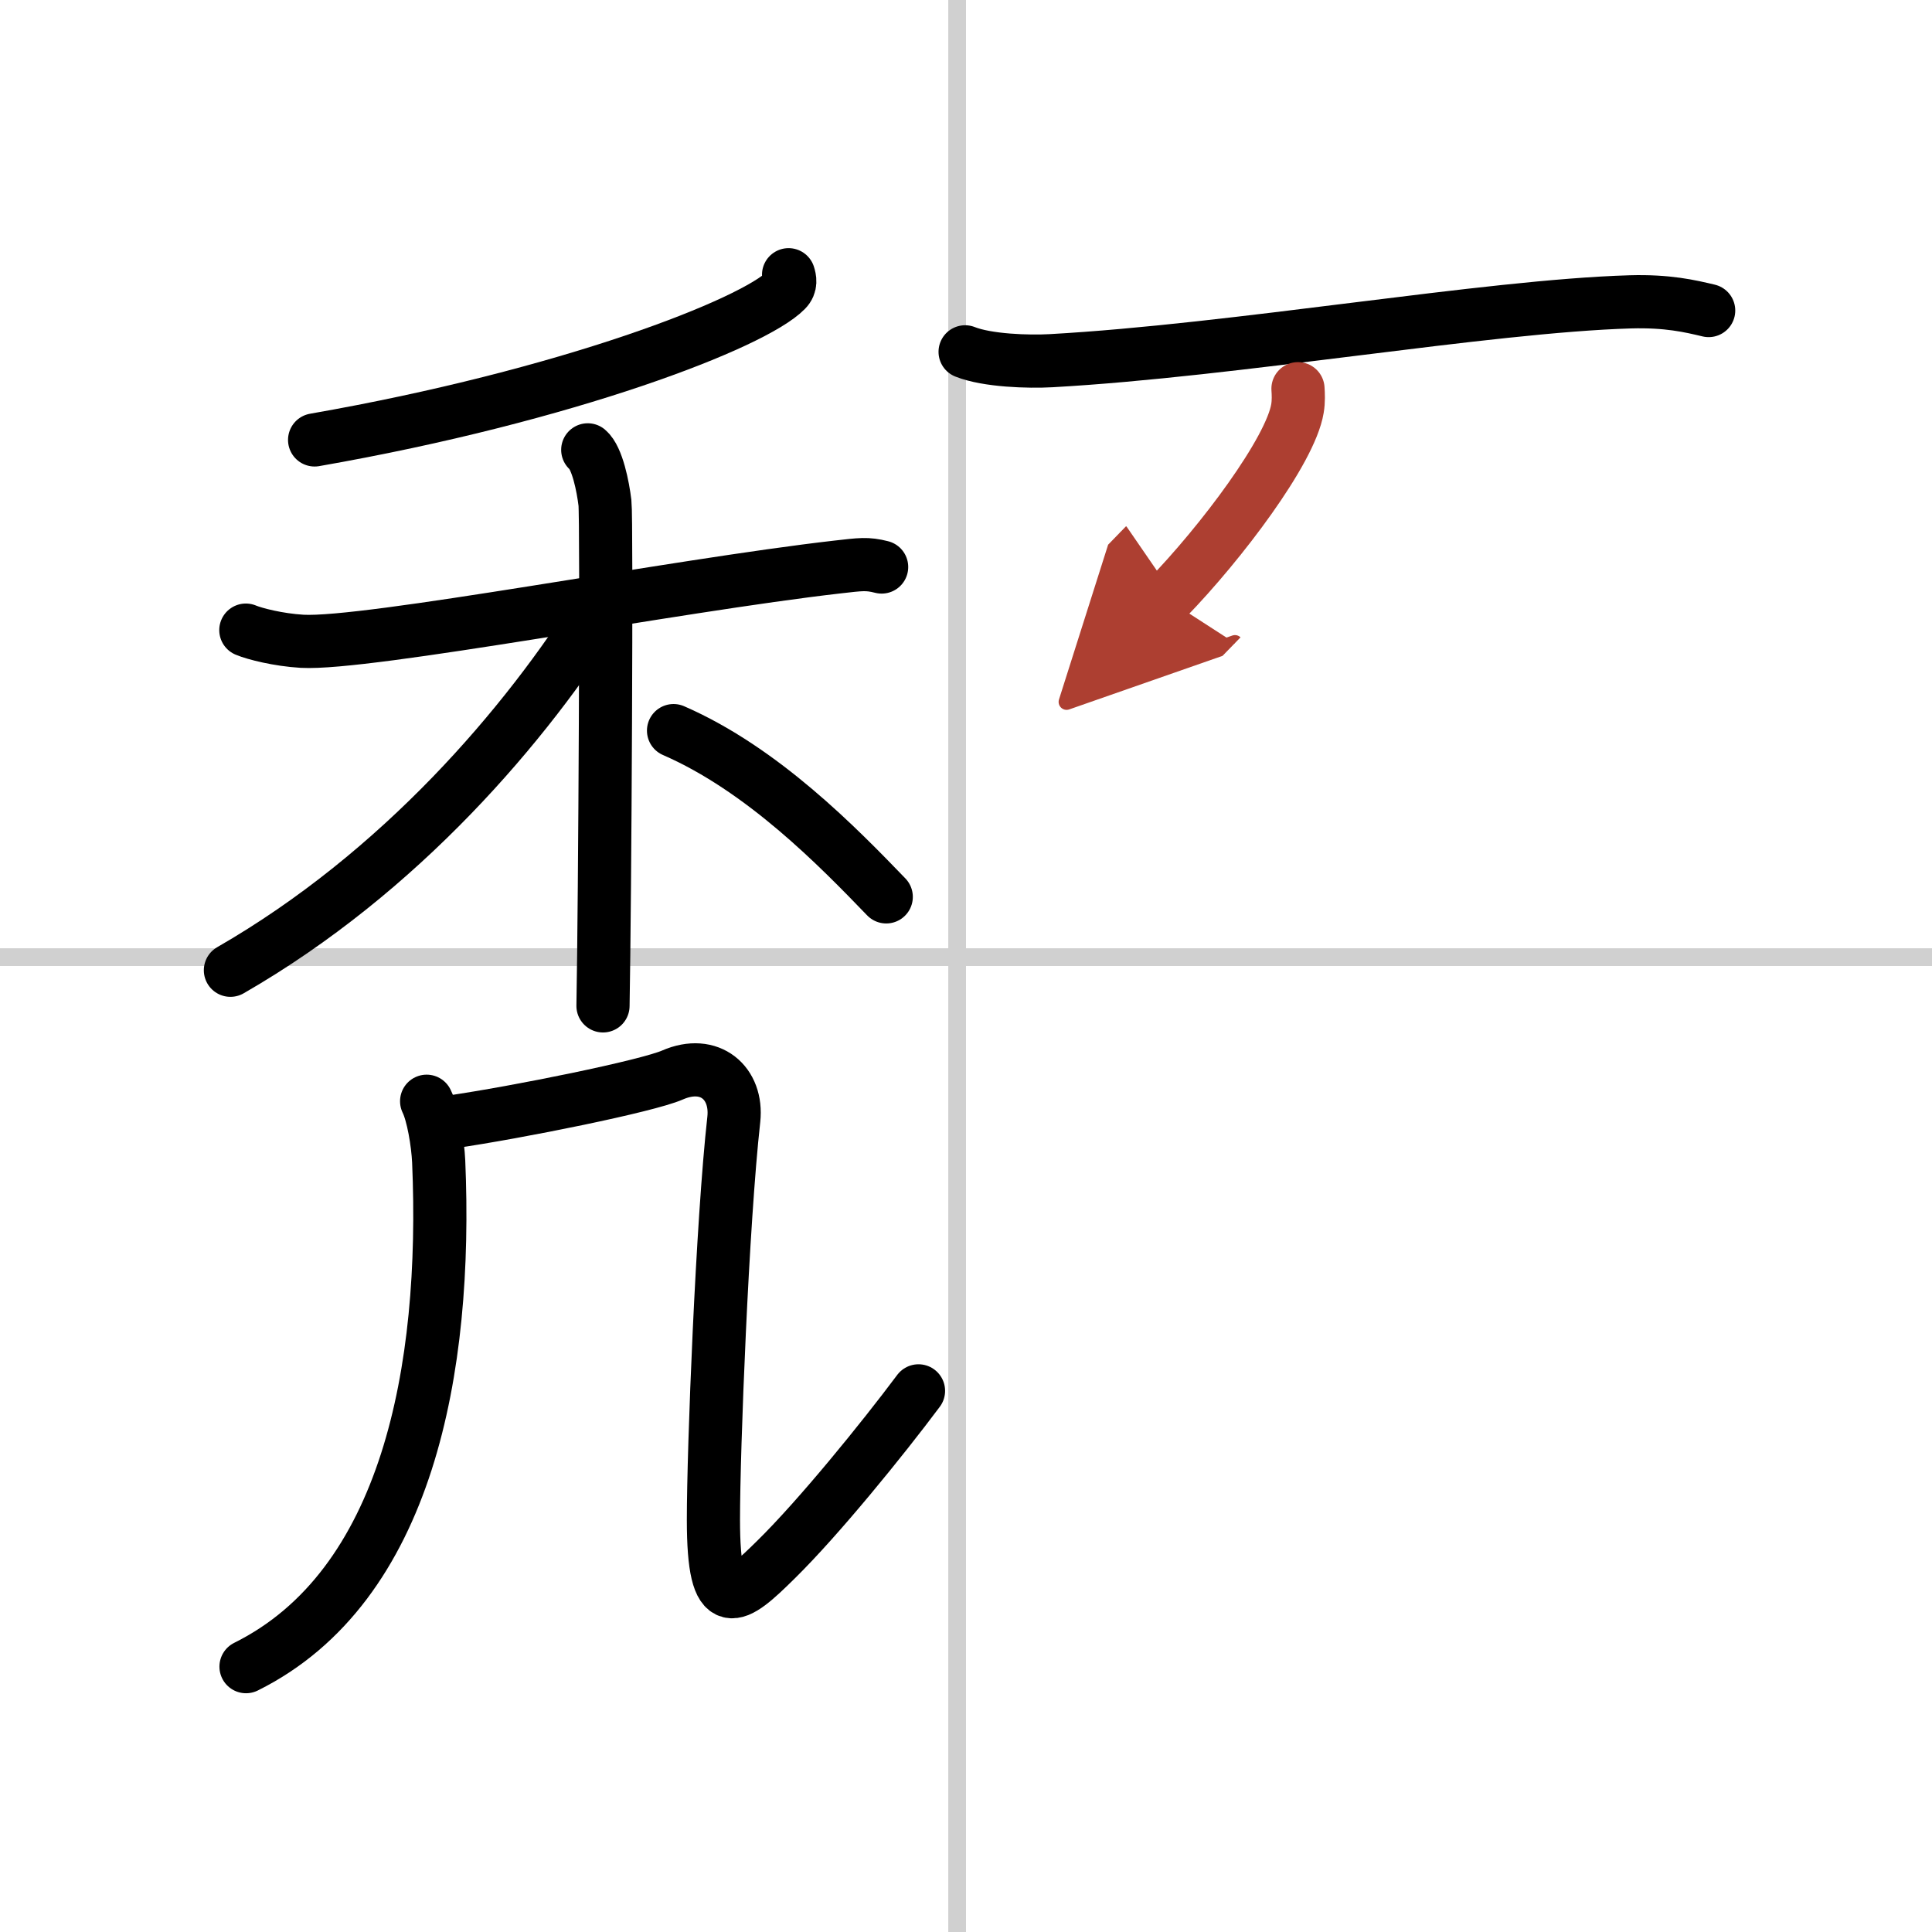
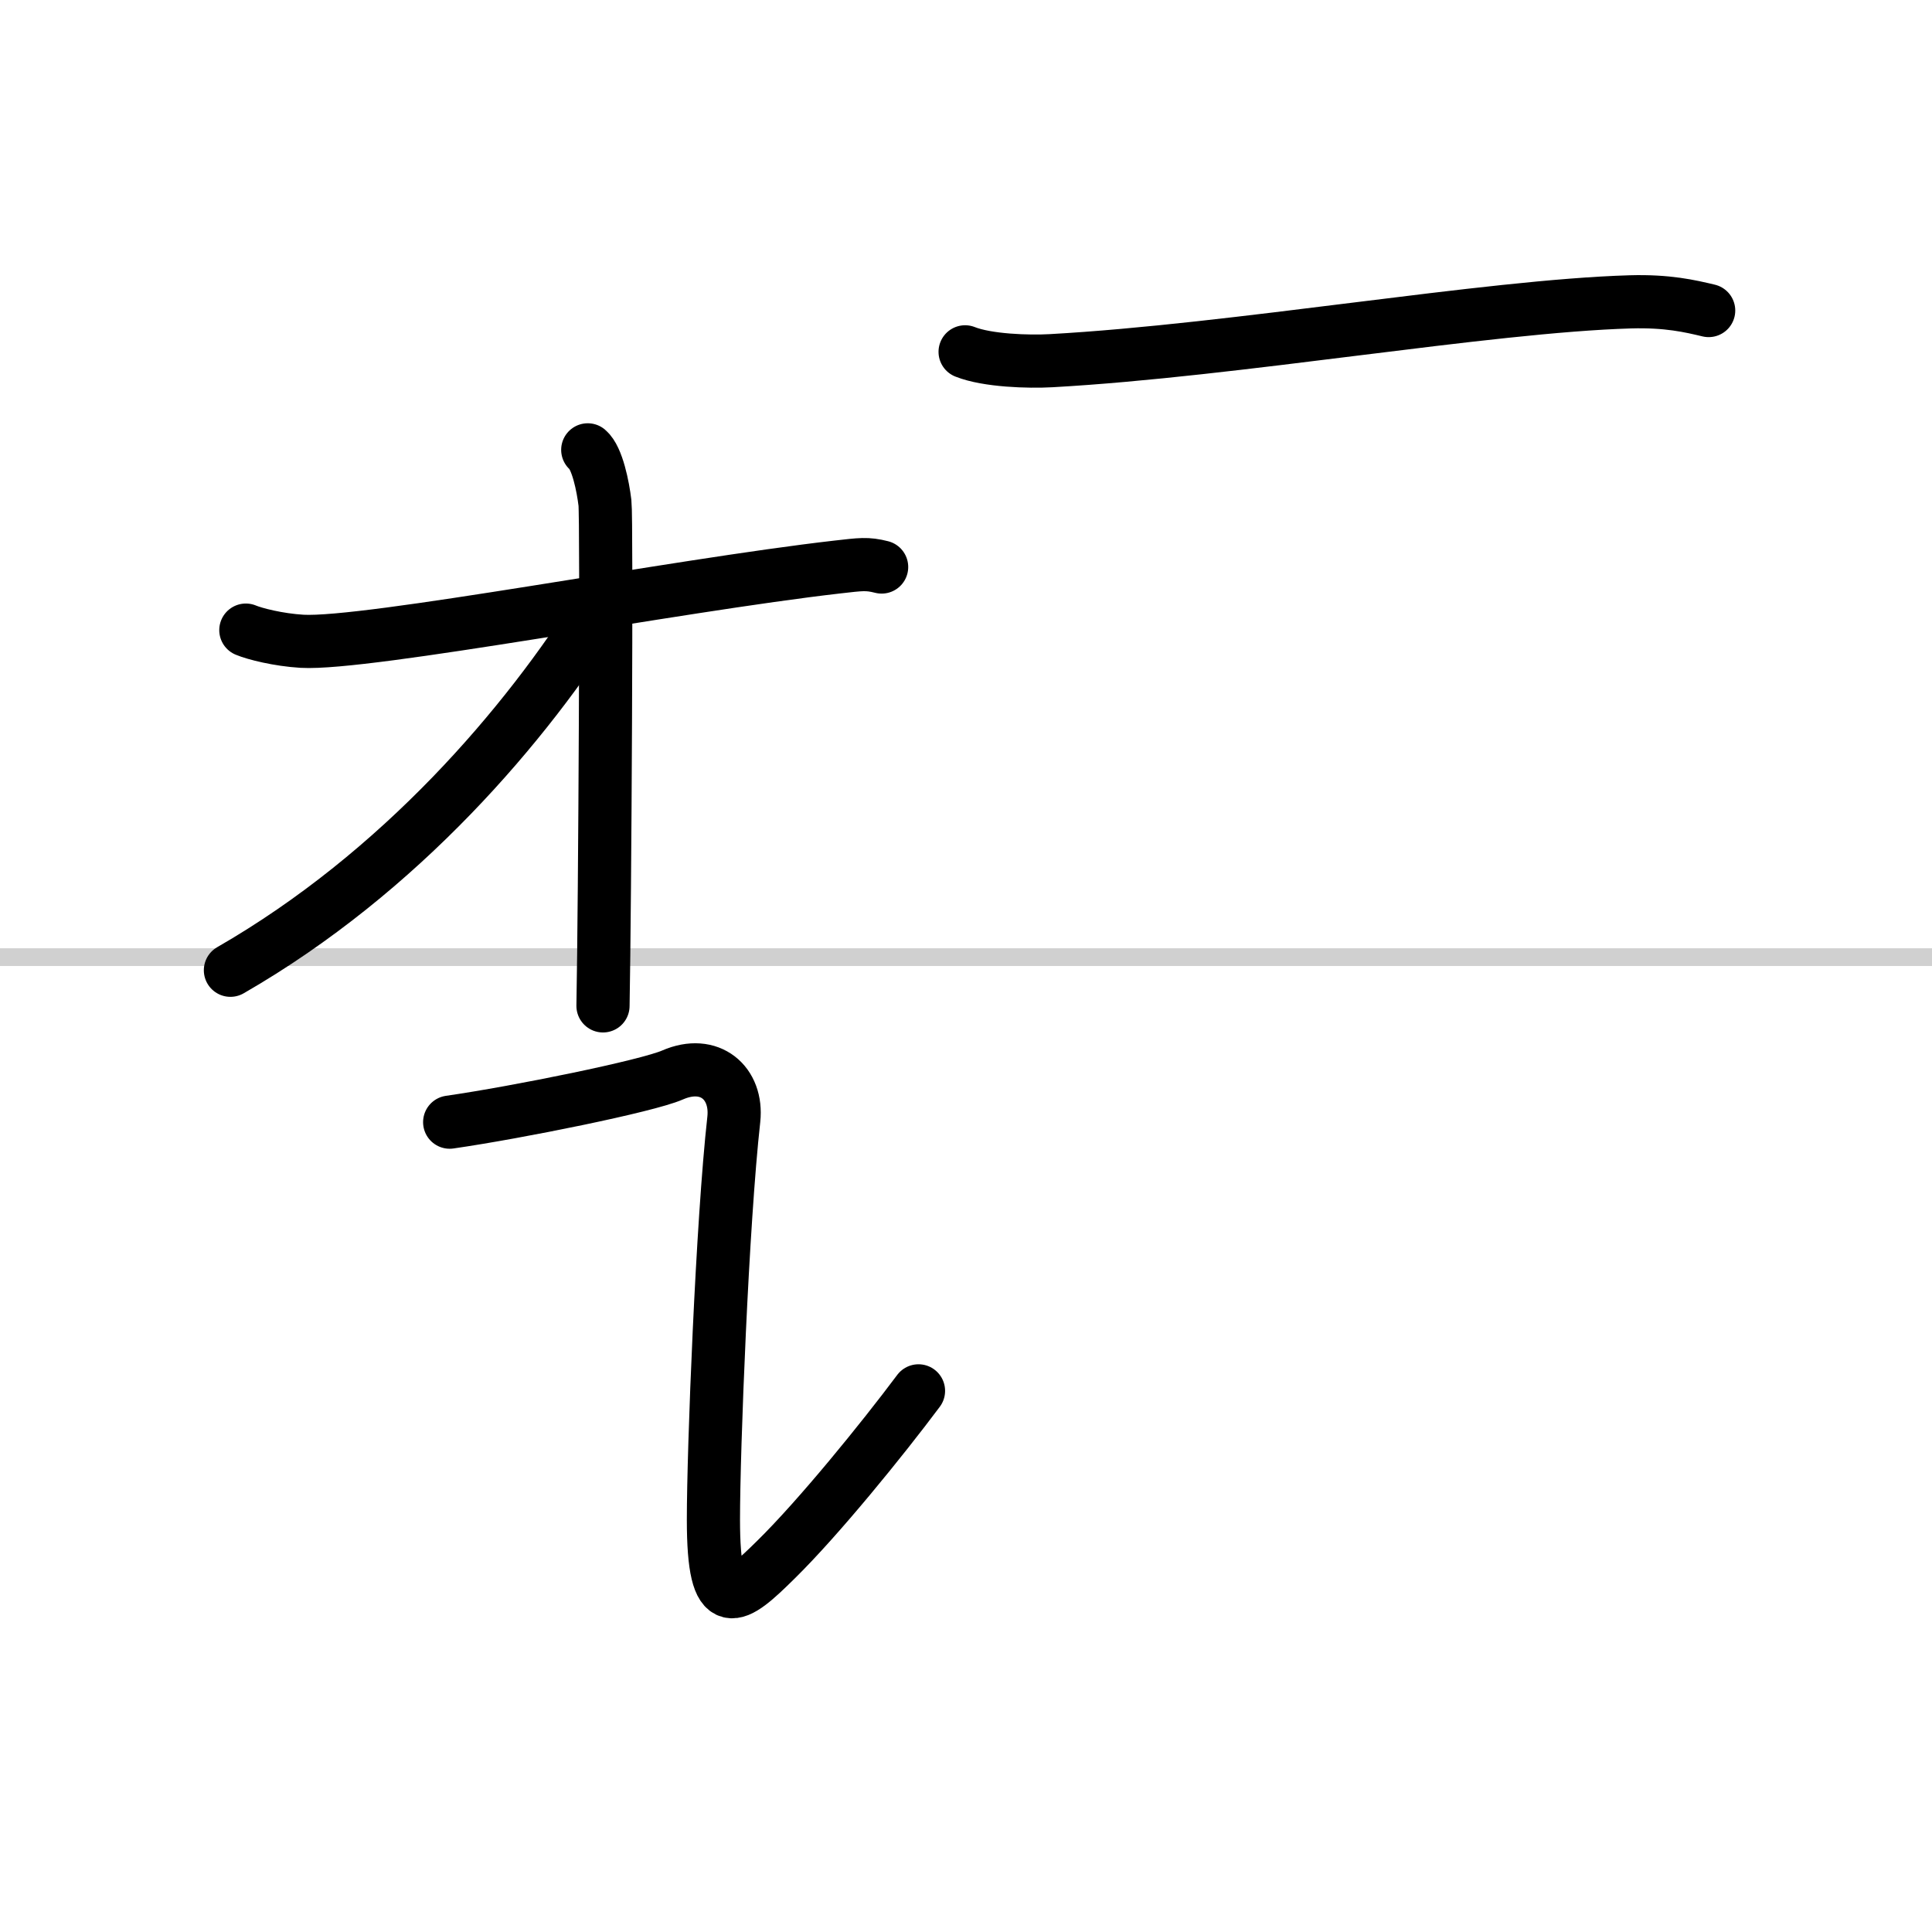
<svg xmlns="http://www.w3.org/2000/svg" width="400" height="400" viewBox="0 0 109 109">
  <defs>
    <marker id="a" markerWidth="4" orient="auto" refX="1" refY="5" viewBox="0 0 10 10">
      <polyline points="0 0 10 5 0 10 1 5" fill="#ad3f31" stroke="#ad3f31" />
    </marker>
  </defs>
  <g fill="none" stroke="#000" stroke-linecap="round" stroke-linejoin="round" stroke-width="3">
    <rect width="100%" height="100%" fill="#fff" stroke="#fff" />
-     <line x1="54" x2="54" y2="109" stroke="#d0d0d0" stroke-width="1" />
    <line x2="109" y1="54" y2="54" stroke="#d0d0d0" stroke-width="1" />
-     <path d="m44.49 15.5c0.07 0.22 0.16 0.57-0.15 0.88-1.82 1.86-12.28 5.94-26.59 8.44" />
    <path d="m13.87 35.55c0.5 0.21 1.83 0.55 3.17 0.63 3.67 0.21 21.03-3.14 30.2-4.19 1.33-0.15 1.67-0.21 2.5 0" />
    <path d="m33.16 25.38c0.54 0.46 0.86 2.07 0.97 2.99s0 22.62-0.11 28.38" />
    <path d="M33.93,34.12C29.69,40.88,22.61,49.21,13,54.74" />
-     <path d="m38 41.22c5.03 2.19 9.29 6.57 12 9.38" />
-     <path d="m24.07 62.13c0.36 0.73 0.63 2.33 0.68 3.4 0.5 11.72-1.75 23.97-10.87 28.5" />
    <path d="m25.37 63.31c3.88-0.56 11.16-2.04 12.57-2.66 2.11-0.92 3.68 0.46 3.46 2.5-0.65 5.84-1.15 18.59-1.15 22.59 0 5.54 1.25 4.5 3.54 2.24 2.4-2.36 5.96-6.74 8.03-9.51" />
    <path d="m54.45 19.85c1.26 0.5 3.58 0.57 4.84 0.5 10.44-0.58 24.57-3.08 32.69-3.32 2.1-0.06 3.37 0.24 4.42 0.49" />
-     <path d="m73.23 21.93c0.02 0.28 0.04 0.72-0.03 1.12-0.39 2.37-4.29 7.56-7.38 10.74" marker-end="url(#a)" stroke="#ad3f31" />
  </g>
</svg>